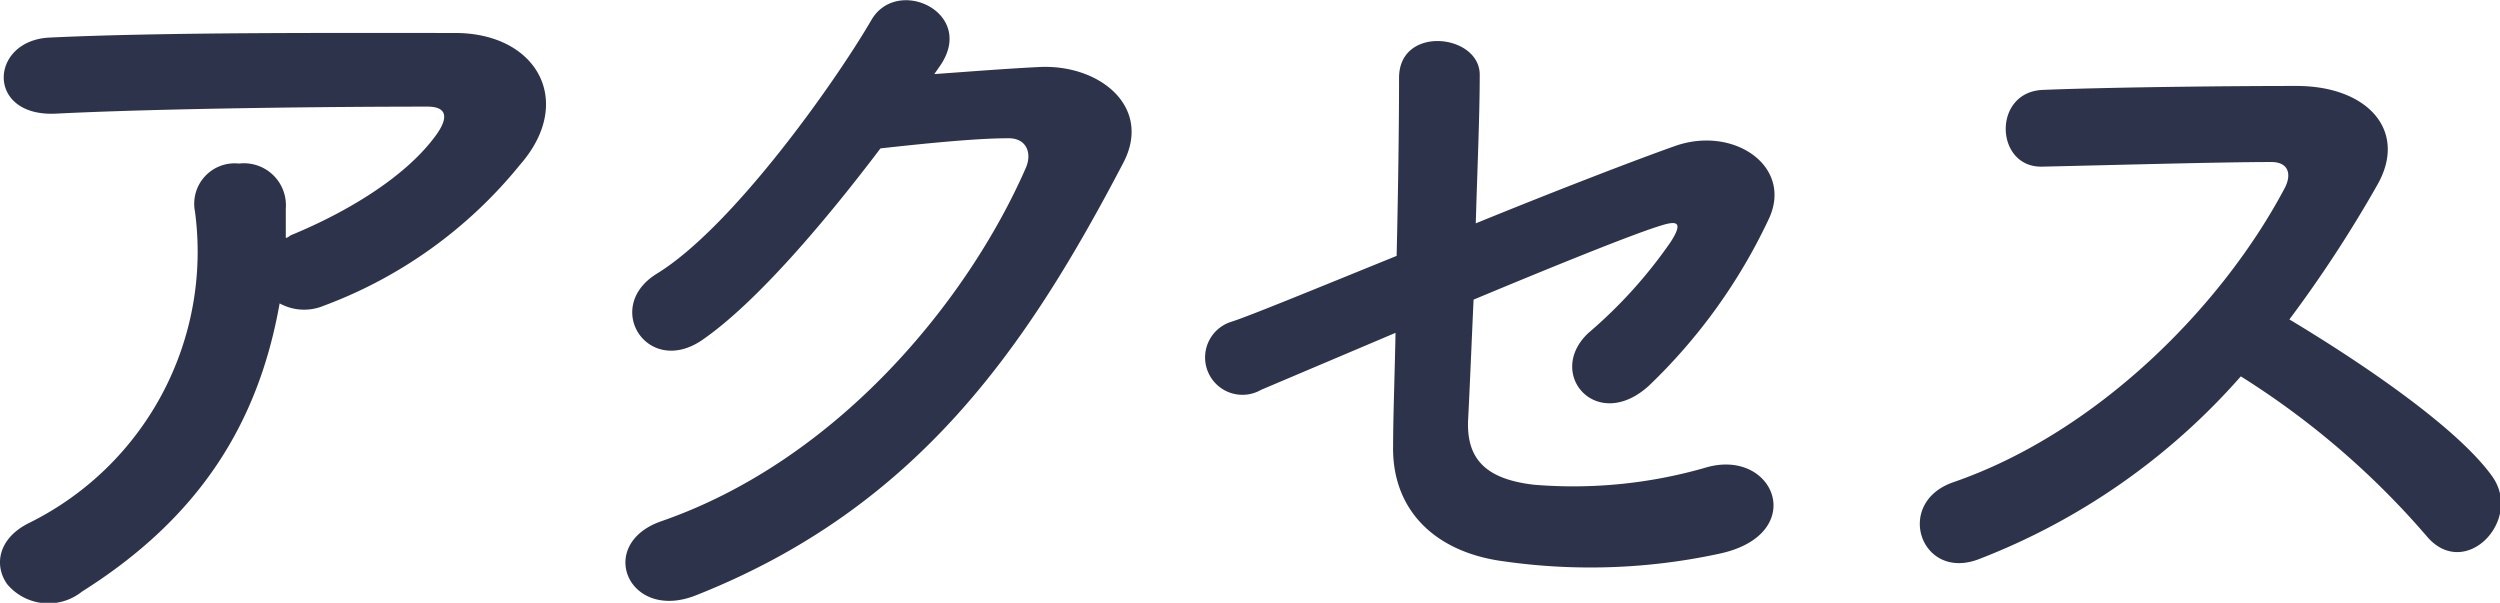
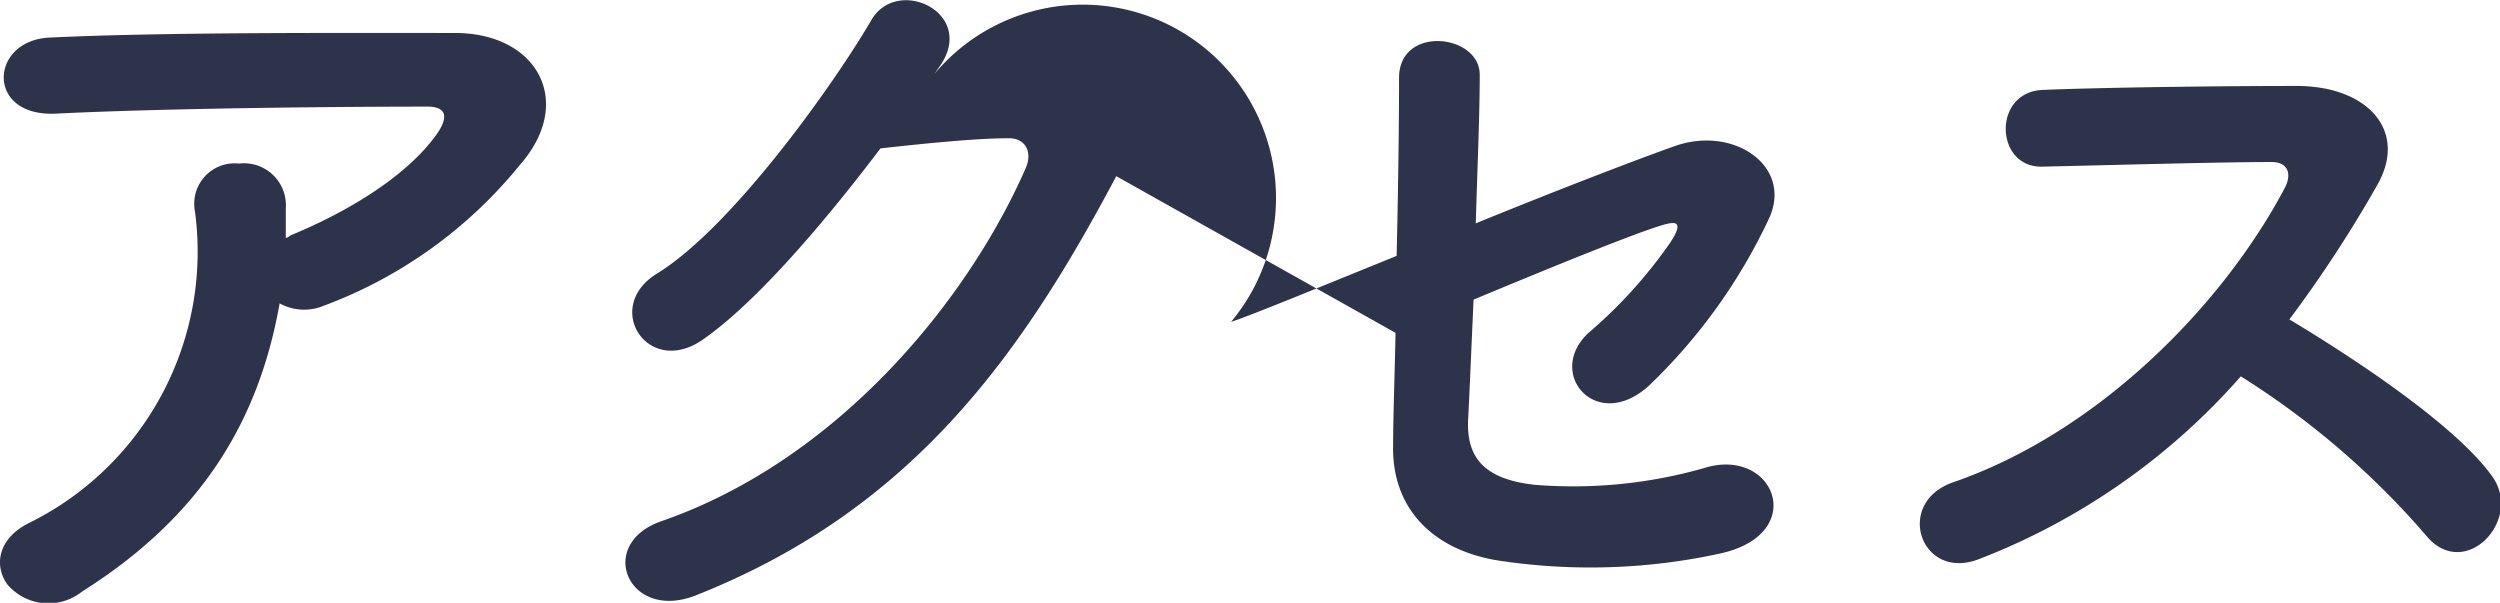
<svg xmlns="http://www.w3.org/2000/svg" width="113.72" height="27.42">
  <defs>
    <style>.cls-1{isolation:isolate}.cls-2{fill:#2d334a}</style>
  </defs>
  <g id="レイヤー_2" data-name="レイヤー 2">
    <g id="文字パーツ">
      <g id="title6" class="cls-1">
        <g class="cls-1">
-           <path class="cls-2" d="M3.73 26.91a2.45 2.45 0 01-3.39-.32c-.61-.83-.47-2.09 1-2.81A13.76 13.76 0 008.87 9.63a1.84 1.84 0 012-2.19A1.91 1.91 0 0113 9.49v1.33c.1 0 .18-.11.28-.14 2.42-1 5.15-2.59 6.56-4.54.54-.75.54-1.29-.4-1.29-4 0-11.88.07-16.92.32-3.17.14-3-3.31-.29-3.46C7.45 1.46 15.3 1.5 20.7 1.5c3.74 0 5.47 3.13 2.95 6a20.83 20.83 0 01-8.93 6.41 2.31 2.31 0 01-2-.11c-.97 5.48-3.67 9.76-8.99 13.11zM42.5 3.37c1.54-.11 3.31-.25 4.75-.32C50 2.9 52.43 4.85 51.1 7.4c-4.39 8.39-9.36 15.7-19.47 19.69-3.06 1.19-4.54-2.34-1.55-3.38 8-2.77 13.93-10 16.59-16.09.29-.69 0-1.37-.86-1.33-1.51 0-4.14.28-5.76.46-2.45 3.24-5.62 7-8.1 8.71s-4.54-1.47-2.09-3C33.32 10.35 38 3.73 39.65.89c1.19-2 4.79-.29 3.1 2.12zM57.37 17.73A1.7 1.7 0 1156 14.64c.72-.22 3.86-1.51 7.53-3 .07-3 .11-5.94.11-8.1 0-2.41 3.67-2 3.67-.14s-.11 4.32-.18 6.76c3.7-1.51 7.34-2.91 9.07-3.52 2.66-.94 5.4.93 4.25 3.34A25.46 25.46 0 0175 17.55c-2.38 2.16-4.72-.57-2.74-2.41A21.46 21.46 0 0076 11c.64-1 .18-.94-.51-.72-1.26.39-4.82 1.83-8.46 3.35-.1 2.19-.18 4.17-.25 5.5-.07 1.77.83 2.67 3 2.92a21.7 21.7 0 007.74-.76c3.2-1 4.79 3 .72 3.89a27.76 27.76 0 01-9.79.36c-3.17-.4-5.15-2.34-5.08-5.29 0-1.26.07-3.06.11-5.11zM90 25.44c-2.63 1-3.85-2.56-1.16-3.5 6.56-2.26 12.24-8 15.09-13.39.32-.61.18-1.18-.61-1.18-2.27 0-7.24.14-10.41.21-2.16.07-2.3-3.38 0-3.49 2.63-.11 7.92-.18 11.56-.18 3.24 0 5.07 2.05 3.67 4.5a58 58 0 01-4 6.12c3 1.8 7.56 4.82 9.22 7.13 1.44 2-1.26 4.82-3 2.7a37.26 37.26 0 00-8.43-7.24A30.41 30.41 0 0190 25.44z" />
+           <path class="cls-2" d="M3.73 26.91a2.45 2.45 0 01-3.39-.32c-.61-.83-.47-2.09 1-2.81A13.76 13.76 0 008.87 9.63a1.84 1.84 0 012-2.19A1.91 1.91 0 0113 9.49v1.33c.1 0 .18-.11.28-.14 2.42-1 5.15-2.59 6.56-4.54.54-.75.54-1.29-.4-1.29-4 0-11.88.07-16.92.32-3.17.14-3-3.31-.29-3.46C7.45 1.46 15.3 1.5 20.7 1.5c3.74 0 5.47 3.13 2.95 6a20.83 20.83 0 01-8.93 6.41 2.31 2.31 0 01-2-.11c-.97 5.48-3.67 9.76-8.99 13.11zM42.5 3.37c1.54-.11 3.31-.25 4.75-.32C50 2.9 52.43 4.85 51.1 7.4c-4.39 8.39-9.36 15.7-19.47 19.69-3.06 1.19-4.54-2.34-1.55-3.38 8-2.77 13.93-10 16.59-16.09.29-.69 0-1.37-.86-1.33-1.51 0-4.14.28-5.76.46-2.45 3.24-5.62 7-8.1 8.71s-4.54-1.47-2.09-3C33.32 10.35 38 3.73 39.65.89c1.19-2 4.79-.29 3.1 2.12zA1.7 1.7 0 1156 14.64c.72-.22 3.86-1.51 7.53-3 .07-3 .11-5.94.11-8.1 0-2.41 3.67-2 3.67-.14s-.11 4.32-.18 6.76c3.7-1.51 7.34-2.91 9.07-3.52 2.66-.94 5.4.93 4.25 3.34A25.46 25.46 0 0175 17.55c-2.38 2.16-4.72-.57-2.74-2.41A21.46 21.46 0 0076 11c.64-1 .18-.94-.51-.72-1.26.39-4.82 1.83-8.46 3.35-.1 2.19-.18 4.17-.25 5.5-.07 1.77.83 2.67 3 2.92a21.7 21.7 0 007.74-.76c3.2-1 4.79 3 .72 3.89a27.76 27.76 0 01-9.79.36c-3.17-.4-5.15-2.34-5.08-5.29 0-1.26.07-3.06.11-5.11zM90 25.44c-2.63 1-3.85-2.56-1.16-3.5 6.56-2.26 12.24-8 15.09-13.39.32-.61.18-1.18-.61-1.18-2.27 0-7.24.14-10.41.21-2.16.07-2.3-3.38 0-3.49 2.63-.11 7.92-.18 11.56-.18 3.24 0 5.07 2.05 3.67 4.5a58 58 0 01-4 6.12c3 1.8 7.56 4.82 9.22 7.13 1.44 2-1.26 4.82-3 2.7a37.26 37.26 0 00-8.43-7.24A30.41 30.41 0 0190 25.44z" />
        </g>
      </g>
    </g>
  </g>
</svg>